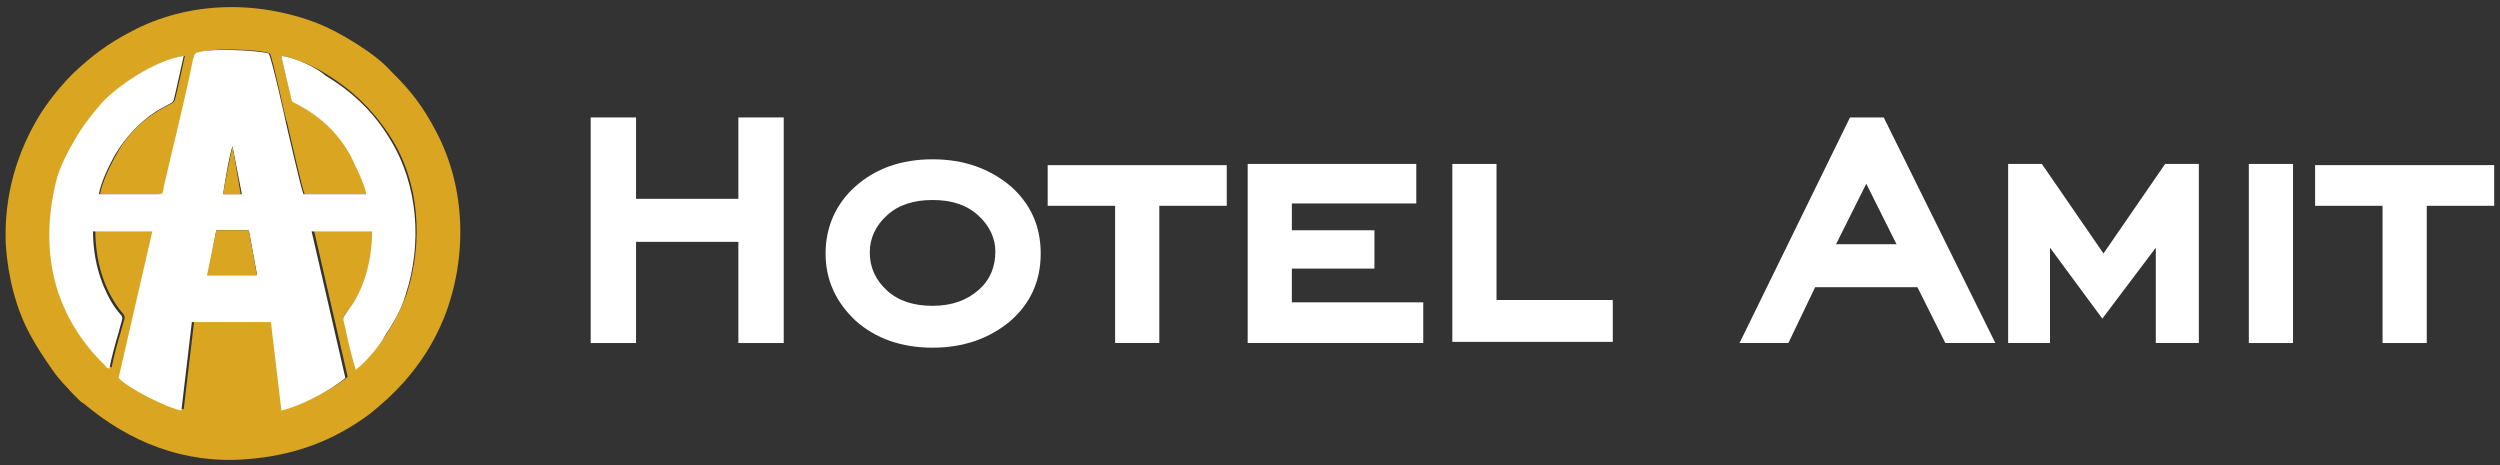
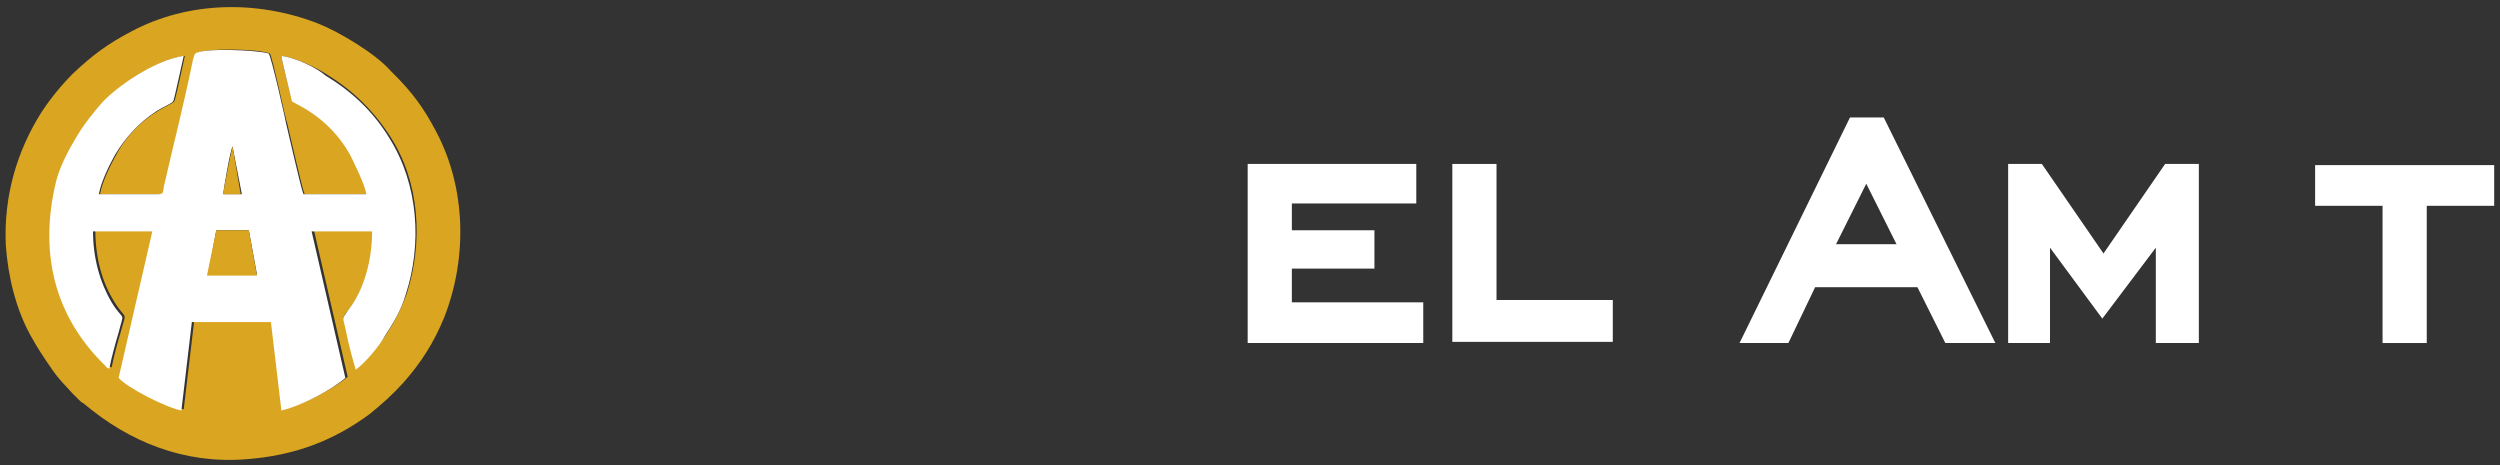
<svg xmlns="http://www.w3.org/2000/svg" version="1.1" id="Layer_1" x="0px" y="0px" viewBox="0 0 215 40" style="enable-background:new 0 0 215 40;" xml:space="preserve">
  <rect x="0" y="0" width="215" height="40" fill="#333333" stroke="none" />
  <style type="text/css">
	.st0{fill-rule:evenodd;clip-rule:evenodd;fill:#DAA520;}
	.st1{fill-rule:evenodd;clip-rule:evenodd;fill:#FFFFFF;}
	.st2{fill:#FFFFFF;}
</style>
  <g>
    <g>
      <g id="Layer_x0020_1">
        <g id="_1770201752016">
          <path class="st0" d="M24.2,4.8c1.3,0.2,3,1,3.9,1.6c2.3,1.4,4.1,3.2,5.5,5.4c2.5,3.9,2.8,9,1.4,13.4c-0.5,1.4-1.1,2.5-1.8,3.6      c-0.6,0.9-1.8,2.2-2.5,2.9c-0.3-1-0.6-2.1-0.8-3.1c-0.4-1.6-0.6-1.1,0.2-2.1c1.3-1.8,2-4.2,2-6.7h-5.1l2.9,12.6      c-1,0.9-3.8,2.4-5.5,2.8l-0.9-7.6l-6.8,0l-0.9,7.6c-1.2-0.2-4.6-1.8-5.4-2.8l2.9-12.6l-5.1,0c0,2.4,0.6,4.5,1.6,6.1      c1.1,1.8,1.1,0.7,0.6,2.6c-0.3,1-0.6,2.1-0.8,3.1c-0.3-0.1-0.1-0.1-0.4-0.3c-0.1-0.1-0.2-0.2-0.3-0.3c-4.1-4.2-5.3-9.5-3.9-15.4      c0.3-1.3,1.1-2.8,1.7-3.8C7.2,10.7,8,9.7,8.9,8.8c1.2-1.3,4.3-3.6,7-4c-0.1,0.5-0.8,3.7-0.9,3.9c-0.1,0.2-1.1,0.6-1.5,0.9      c-1.5,0.9-2.7,2.2-3.5,3.7c-0.5,0.9-1.2,2.3-1.4,3.4l5.1,0c0.5,0,0.4-0.2,0.5-0.7c0.8-3.6,1.8-7.4,2.5-10.9      c0.1-0.3,0.1-0.4,0.2-0.5c0.7-0.5,5.4-0.4,6.3,0c0.2,0.1,1.4,5.9,1.5,6c0.2,0.8,1.3,5.7,1.5,6.1h5.4c0-0.8-1-2.8-1.4-3.4      c-2-3.4-4.9-4.4-5-4.6C25.1,8.7,24.2,5.1,24.2,4.8z M0.5,21.1c0.2,2.8,0.9,5.5,2.1,7.7c0.6,1.1,1.2,2,1.9,3c0.7,1,1,1.2,1.7,2      l0.6,0.6c0.1,0.1,0.2,0.2,0.4,0.3c3.9,3.3,8.6,5.2,13.9,4.8c4.2-0.3,7.6-1.6,10.7-3.9c1-0.8,2-1.7,2.9-2.7      c1.5-1.7,2.6-3.4,3.5-5.6c2-5.1,1.9-11.1-0.7-16c-1.1-2.1-2.1-3.4-3.6-4.9c-0.1-0.1-0.2-0.2-0.3-0.3c-1.3-1.5-4.5-3.4-6.3-4.1      c-5.2-2-11.1-1.9-16,0.7c-2.1,1.1-3.4,2.1-5,3.6c-1,1-1.9,2.1-2.7,3.3C1.5,12.9,0.3,16.8,0.5,21.1z" />
          <path class="st1" d="M18.6,19.8l2.8,0l0.7,3.8l-4.2,0L18.6,19.8z M19.2,16.7c0-0.3,0.6-3.8,0.8-4.1l0.8,4.1L19.2,16.7z       M24.2,4.8c0,0.3,0.9,3.8,0.9,3.9c0.1,0.2,3.1,1.2,5,4.6c0.3,0.6,1.3,2.6,1.4,3.4h-5.4c-0.2-0.4-1.3-5.3-1.5-6.1      c0-0.1-1.3-5.9-1.5-6c-1-0.3-5.6-0.5-6.3,0c-0.1,0.1-0.1,0.2-0.2,0.5c-0.7,3.5-1.7,7.4-2.5,10.9c-0.1,0.5,0,0.7-0.5,0.7l-5.1,0      c0.2-1.1,0.9-2.5,1.4-3.4c0.9-1.5,2.1-2.8,3.5-3.7c0.4-0.3,1.4-0.7,1.5-0.9c0.1-0.2,0.8-3.5,0.9-3.9c-2.6,0.4-5.8,2.7-7,4      C8,9.7,7.2,10.7,6.5,11.9c-0.6,1-1.4,2.5-1.7,3.8c-1.4,5.9-0.2,11.2,3.9,15.4c0.1,0.1,0.2,0.2,0.3,0.3c0.3,0.3,0.1,0.2,0.4,0.3      c0.2-1,0.5-2.1,0.8-3.1c0.5-2,0.5-0.8-0.6-2.6c-1-1.7-1.6-3.8-1.6-6.1l5.1,0l-2.9,12.6c0.8,0.9,4.2,2.6,5.4,2.8l0.9-7.6l6.8,0      l0.9,7.6c1.8-0.4,4.5-1.9,5.5-2.8l-2.9-12.6H32c0,2.5-0.7,5-2,6.7c-0.7,1-0.5,0.5-0.2,2.1c0.2,1,0.5,2.1,0.8,3.1      c0.8-0.6,2-2,2.5-2.9c0.7-1.1,1.4-2.2,1.8-3.6c1.4-4.3,1.1-9.4-1.4-13.4c-1.4-2.3-3.2-4-5.5-5.4C27.2,5.8,25.5,5,24.2,4.8z" />
          <polygon class="st0" points="17.8,23.7 22.1,23.7 21.4,19.8 18.6,19.8     " />
          <path class="st0" d="M19.2,16.7l1.5,0L20,12.6C19.9,12.9,19.2,16.4,19.2,16.7z" />
        </g>
      </g>
    </g>
    <g>
-       <path class="st2" d="M63.5,29.5v-8.7h-8.8v8.7h-3.9V10.1h3.9v7h8.8v-7h3.9v19.4H63.5z" />
-       <path class="st2" d="M80.2,29.9c-2.7,0-4.9-0.8-6.6-2.3C71.9,26,71,24.1,71,21.8c0-2.3,0.9-4.3,2.6-5.8c1.7-1.5,3.9-2.3,6.6-2.3    c2.7,0,4.9,0.8,6.7,2.3c1.7,1.5,2.6,3.4,2.6,5.8s-0.9,4.3-2.6,5.8C85.1,29.1,82.9,29.9,80.2,29.9z M84.1,18.5    c-1-0.9-2.3-1.3-3.9-1.3s-2.9,0.4-3.9,1.3c-1,0.9-1.5,2-1.5,3.2c0,1.3,0.5,2.4,1.5,3.3c1,0.9,2.3,1.3,3.9,1.3c1.7,0,3-0.5,4-1.4    c1-0.9,1.4-2,1.4-3.3C85.6,20.5,85.1,19.4,84.1,18.5z" />
-       <path class="st2" d="M99.7,17.7v11.8h-3.8V17.7h-5.8v-3.5h15.4v3.5H99.7z" />
      <path class="st2" d="M107.3,29.5V14.1h14.5v3.4h-10.7v2.3h7.1v3.3h-7.1V26h11.3v3.5H107.3z" />
      <path class="st2" d="M124.9,29.5V14.1h3.8v11.7h10v3.6H124.9z" />
      <path class="st2" d="M167.3,29.5l-2.4-4.8h-8.8l-2.3,4.8h-4.2l9.5-19.4h2.9l9.6,19.4H167.3z M160.5,15.8l-2.6,5.2h5.2L160.5,15.8z    " />
      <path class="st2" d="M185.4,29.5v-8.2l-4.6,6.1l-4.5-6.1v8.2h-3.6V14.1h2.9l5.3,7.7l5.3-7.7h2.9v15.4H185.4z" />
-       <path class="st2" d="M193.4,29.5V14.1h3.8v15.4H193.4z" />
      <path class="st2" d="M208.7,17.7v11.8h-3.8V17.7h-5.8v-3.5h15.4v3.5H208.7z" />
    </g>
  </g>
</svg>